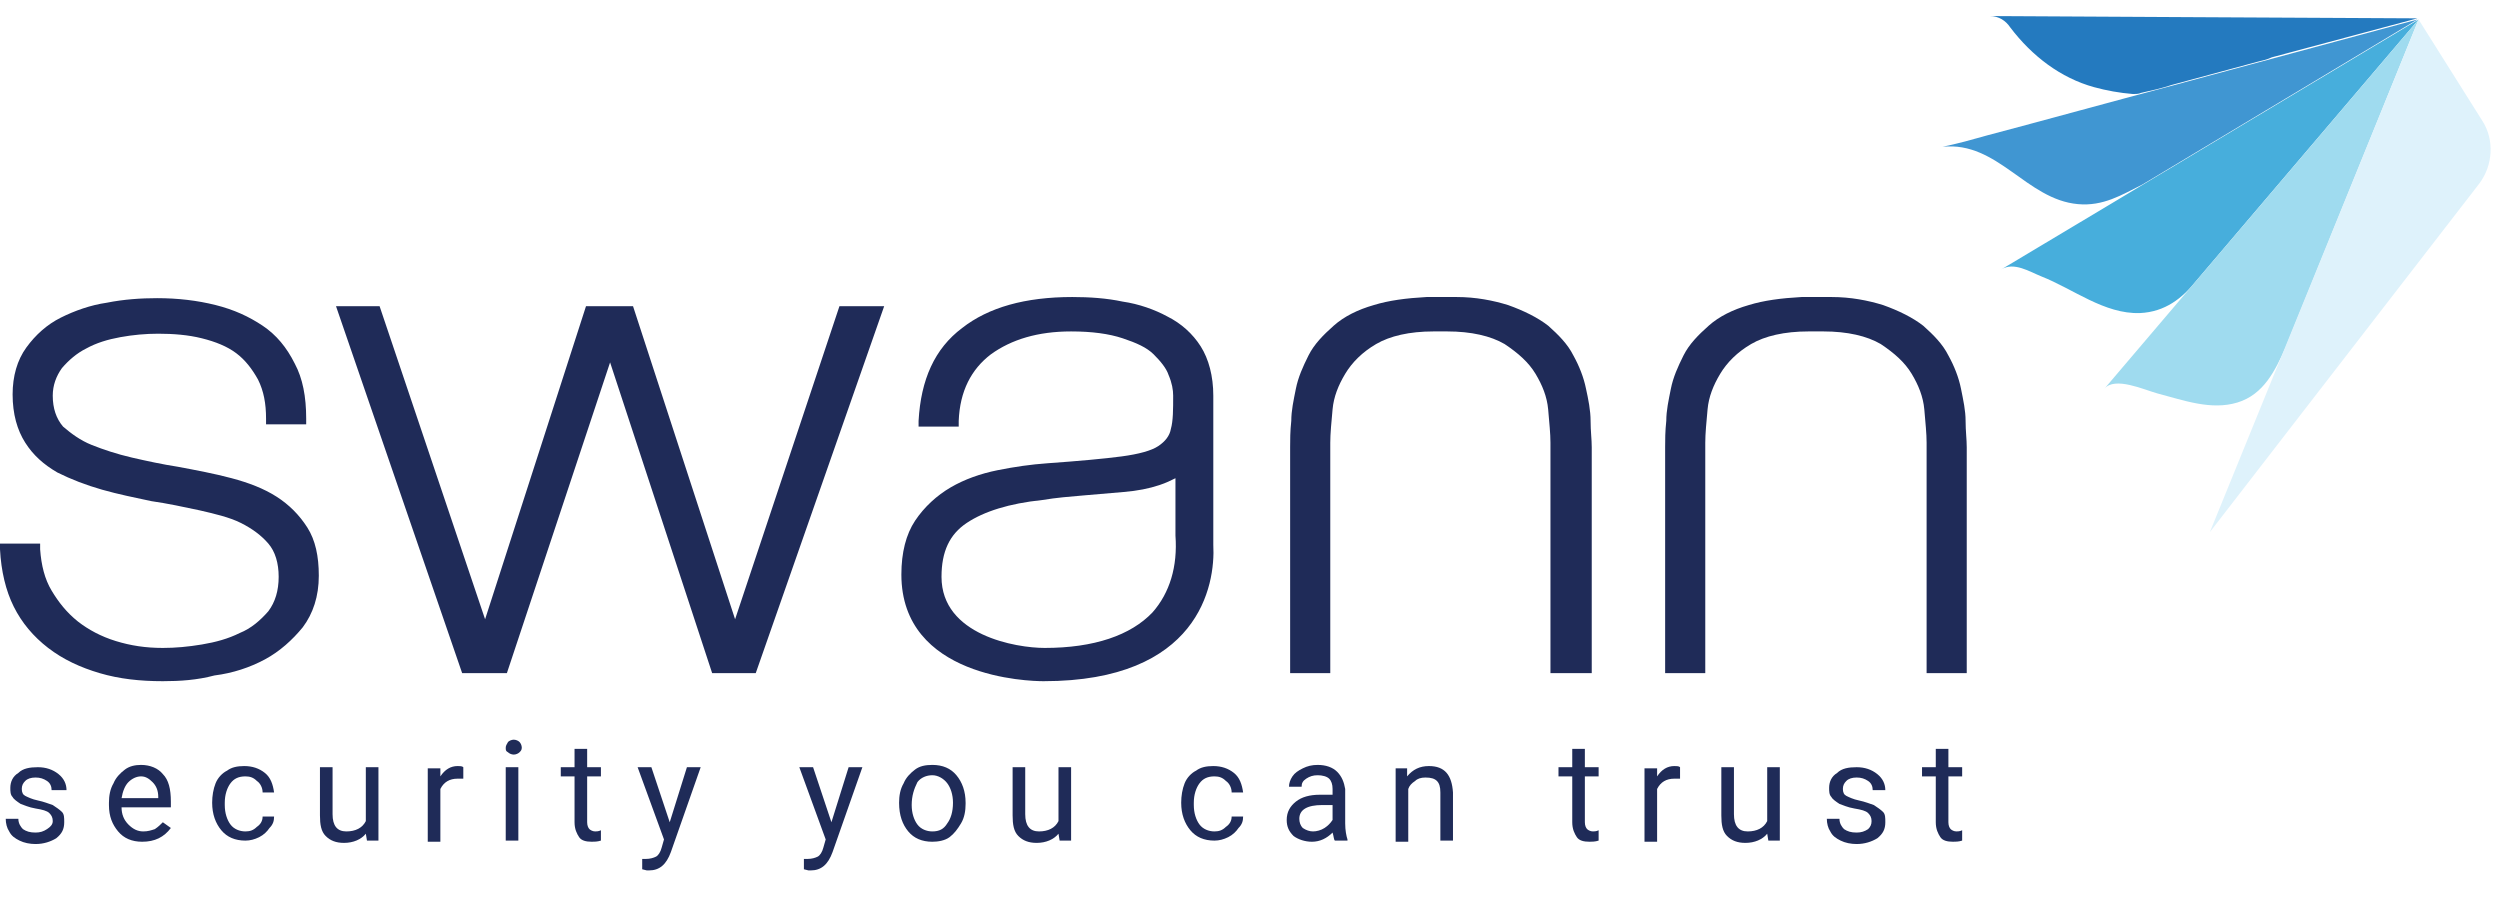
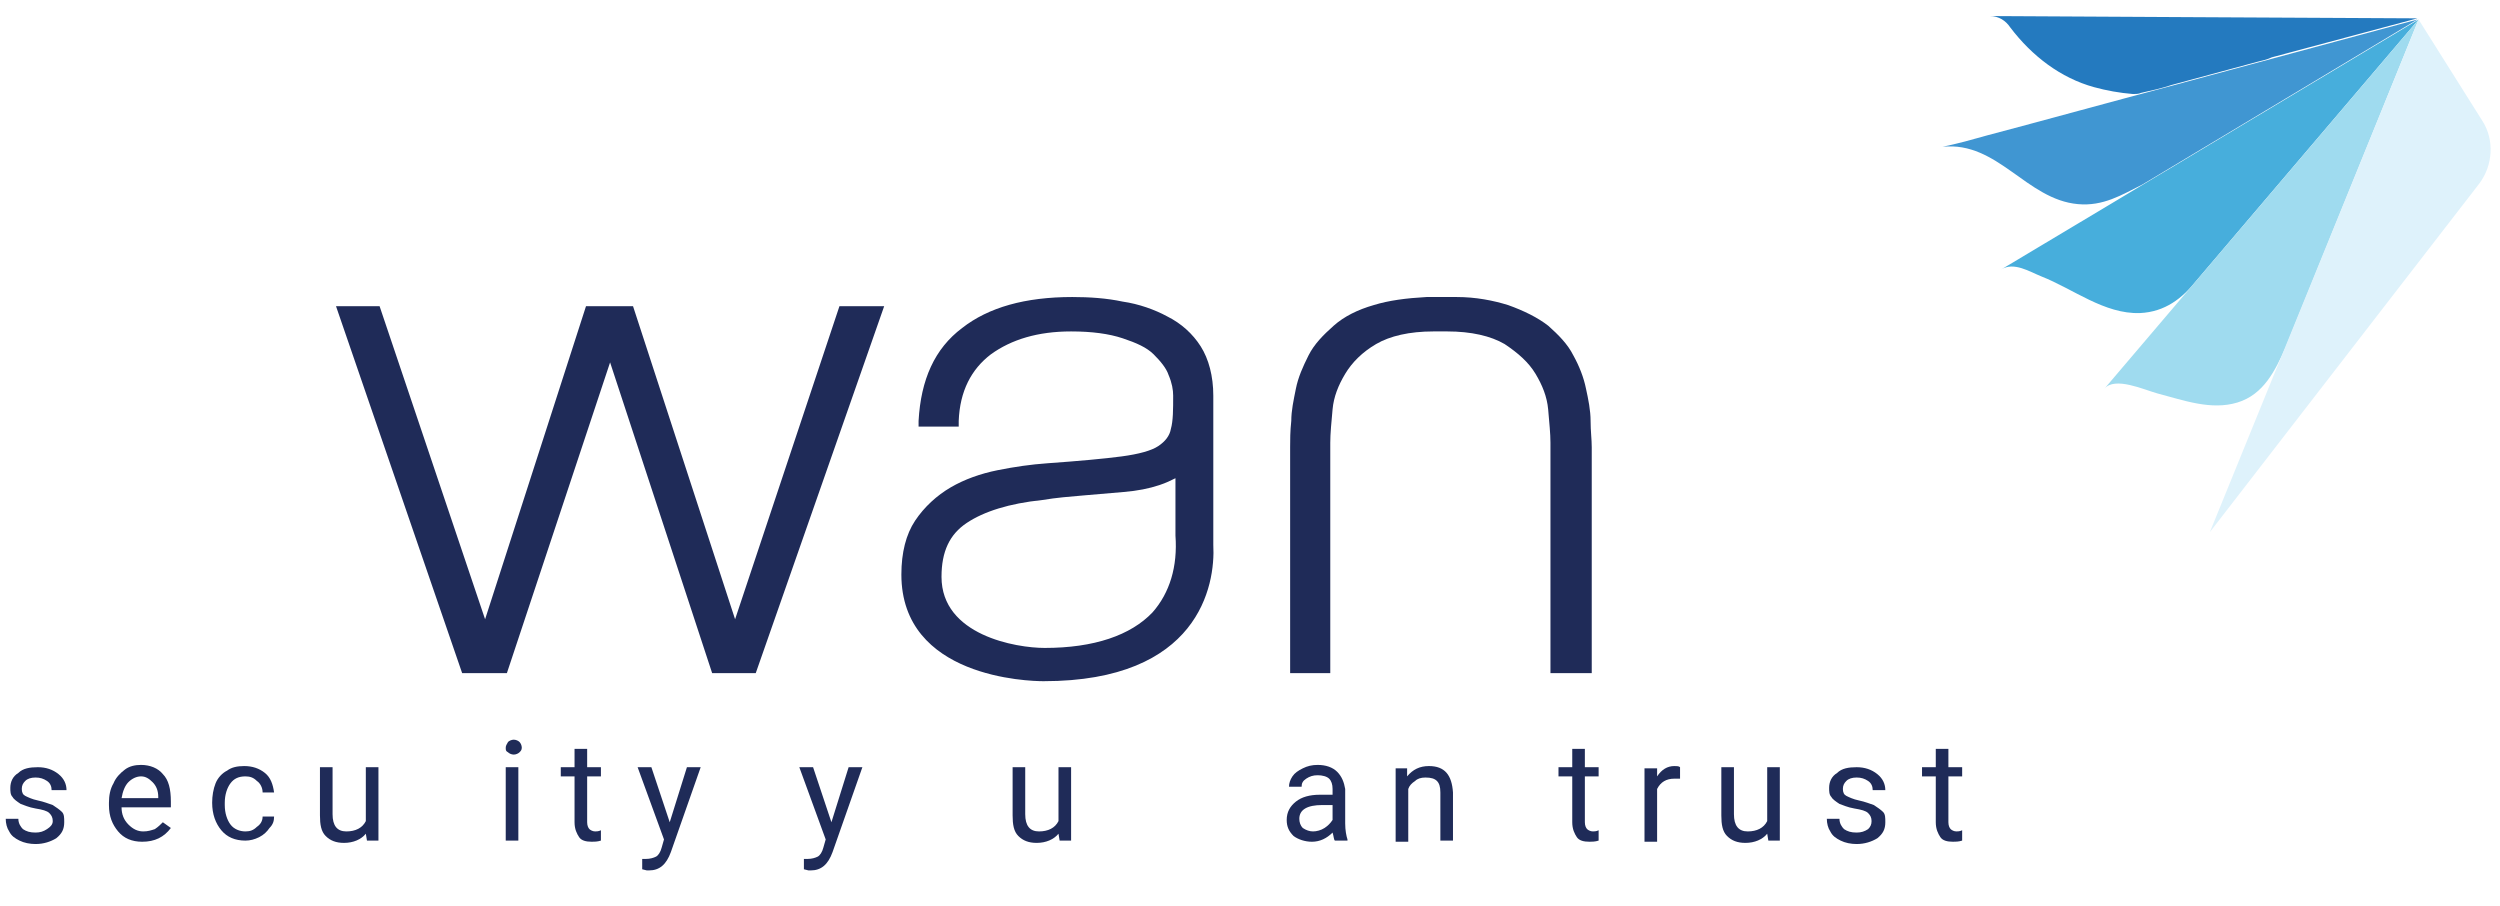
<svg xmlns="http://www.w3.org/2000/svg" version="1.1" id="Layer_1" x="0px" y="0px" width="218px" height="79px" viewBox="0 0 218 79" style="enable-background:new 0 0 218 79;" xml:space="preserve">
  <style type="text/css">
	.st0{fill:#1F2B58;}
	.st1{fill:#4096D2;}
	.st2{fill:#247ABF;}
	.st3{fill:#47AEDC;}
	.st4{fill:#9FDBEF;}
	.st5{fill:#DEF2FB;}
</style>
  <g>
    <g>
      <path class="st0" d="M91,59.4c-1.3,0-12.4-0.3-12.4-9.3c0-1.9,0.4-3.5,1.2-4.7c0.8-1.2,1.9-2.2,3.1-2.9c1.2-0.7,2.6-1.2,4.1-1.5    c1.5-0.3,2.9-0.5,4.3-0.6c2.8-0.2,5-0.4,6.5-0.6c1.5-0.2,2.6-0.5,3.2-0.9c0.6-0.4,1-0.9,1.1-1.5c0.2-0.7,0.2-1.7,0.2-2.9    c0-0.5-0.1-1.1-0.4-1.8c-0.2-0.6-0.7-1.2-1.3-1.8c-0.6-0.6-1.5-1-2.7-1.4c-1.2-0.4-2.7-0.6-4.5-0.6c-2.9,0-5.2,0.7-7,2    c-1.7,1.3-2.7,3.2-2.8,5.8l0,0.5h-3.5l0-0.5c0.2-3.6,1.4-6.3,3.8-8.1c2.3-1.8,5.5-2.7,9.6-2.7c1.5,0,3,0.1,4.4,0.4    c1.4,0.2,2.8,0.7,3.9,1.3c1.2,0.6,2.2,1.5,2.9,2.6c0.7,1.1,1.1,2.6,1.1,4.3v13C106,51.1,104.5,59.4,91,59.4z M102.5,41.7    c-0.4,0.2-0.8,0.4-1.4,0.6c-0.9,0.3-1.9,0.5-3.1,0.6c-1.1,0.1-2.3,0.2-3.5,0.3c-1.2,0.1-2.4,0.2-3.6,0.4c-2.9,0.3-5.1,1-6.6,2    c-1.5,1-2.2,2.5-2.2,4.7c0,5.1,6.5,6.2,9,6.2c4.3,0,7.5-1.1,9.4-3.1c1.5-1.7,2.2-4,2-6.7c0-0.1,0-0.1,0-0.2V41.7z" />
-       <path class="st0" d="M14.2,59.4c-2,0-3.8-0.2-5.5-0.7c-1.7-0.5-3.2-1.2-4.5-2.2c-1.3-1-2.3-2.2-3-3.6c-0.7-1.4-1.1-3.1-1.2-5    l0-0.5h3.5l0,0.5c0.1,1.4,0.4,2.6,1,3.6c0.6,1,1.3,1.9,2.3,2.7c0.9,0.7,2,1.3,3.3,1.7c1.3,0.4,2.6,0.6,4.1,0.6    c1.1,0,2.2-0.1,3.4-0.3c1.2-0.2,2.3-0.5,3.3-1c1-0.4,1.8-1.1,2.5-1.9c0.6-0.8,0.9-1.8,0.9-3c0-1.2-0.3-2.2-0.9-2.9    c-0.6-0.7-1.4-1.3-2.4-1.8c-1-0.5-2.3-0.8-3.6-1.1c-1.4-0.3-2.8-0.6-4.2-0.8c-1.4-0.3-2.9-0.6-4.3-1c-1.4-0.4-2.7-0.9-3.9-1.5    c-1.2-0.7-2.1-1.5-2.8-2.6c-0.7-1.1-1.1-2.5-1.1-4.2c0-1.6,0.4-3,1.2-4.1c0.8-1.1,1.8-2,3-2.6c1.2-0.6,2.6-1.1,4-1.3    c1.5-0.3,3-0.4,4.4-0.4c1.8,0,3.5,0.2,5.1,0.6c1.6,0.4,2.9,1,4.1,1.8c1.2,0.8,2.1,1.9,2.8,3.3c0.7,1.3,1,2.9,1,4.8v0.5h-3.5v-0.5    c0-1.3-0.2-2.4-0.7-3.4c-0.5-0.9-1.1-1.7-1.9-2.3c-0.8-0.6-1.8-1-3-1.3c-1.2-0.3-2.5-0.4-3.8-0.4c-1.1,0-2.2,0.1-3.3,0.3    c-1.1,0.2-2.1,0.5-3,1c-0.8,0.4-1.5,1-2.1,1.7c-0.5,0.7-0.8,1.5-0.8,2.4c0,1.1,0.3,2,0.9,2.7C6.2,37.8,7,38.4,8,38.8    c1,0.4,2.2,0.8,3.5,1.1c1.3,0.3,2.7,0.6,4,0.8c1.6,0.3,3.2,0.6,4.7,1c1.5,0.4,2.8,0.9,3.9,1.6c1.1,0.7,2,1.6,2.7,2.7    c0.7,1.1,1,2.5,1,4.2c0,1.8-0.5,3.3-1.4,4.5c-0.9,1.1-2,2.1-3.3,2.8c-1.3,0.7-2.8,1.2-4.4,1.4C17.2,59.3,15.7,59.4,14.2,59.4z" />
      <polygon class="st0" points="62.1,58.7 53.2,31.6 44.2,58.7 40.3,58.7 29.3,26.7 33.1,26.7 42.3,54 51.1,26.7 55.2,26.7 64.1,54     73.2,26.7 77.1,26.7 65.9,58.7   " />
      <path class="st0" d="M135.2,58.7V38.6c0-0.8-0.1-1.7-0.2-2.9c-0.1-1.1-0.5-2.1-1.1-3.1c-0.6-1-1.5-1.8-2.7-2.6    c-1.2-0.7-2.9-1.1-5-1.1H125c-2.1,0-3.8,0.4-5,1.1c-1.2,0.7-2.1,1.6-2.7,2.6c-0.6,1-1,2-1.1,3.1c-0.1,1.1-0.2,2.1-0.2,2.9v20.1    h-3.5V39c0-0.6,0-1.4,0.1-2.3c0-0.9,0.2-1.8,0.4-2.8c0.2-1,0.6-1.9,1.1-2.9c0.5-1,1.3-1.8,2.2-2.6c0.9-0.8,2.1-1.4,3.5-1.8    c1.3-0.4,2.8-0.6,4.6-0.7v0l2.6,0v0c1.7,0,3.2,0.3,4.5,0.7c1.4,0.5,2.6,1.1,3.5,1.8c0.9,0.8,1.7,1.6,2.2,2.6    c0.5,0.9,0.9,1.9,1.1,2.9c0.2,0.9,0.4,1.9,0.4,2.8c0,0.9,0.1,1.6,0.1,2.3v19.7H135.2z" />
-       <path class="st0" d="M168,58.7V38.6c0-0.8-0.1-1.7-0.2-2.9c-0.1-1.1-0.5-2.1-1.1-3.1c-0.6-1-1.5-1.8-2.7-2.6    c-1.2-0.7-2.9-1.1-5-1.1h-1.3c-2.1,0-3.8,0.4-5,1.1c-1.2,0.7-2.1,1.6-2.7,2.6c-0.6,1-1,2-1.1,3.1c-0.1,1.1-0.2,2.1-0.2,2.9v20.1    h-3.5V39c0-0.6,0-1.4,0.1-2.3c0-0.9,0.2-1.8,0.4-2.8c0.2-1,0.6-1.9,1.1-2.9c0.5-1,1.3-1.8,2.2-2.6c0.9-0.8,2.1-1.4,3.5-1.8    c1.3-0.4,2.8-0.6,4.6-0.7v0l2.6,0v0c1.7,0,3.2,0.3,4.5,0.7c1.4,0.5,2.6,1.1,3.5,1.8c0.9,0.8,1.7,1.6,2.2,2.6    c0.5,0.9,0.9,1.9,1.1,2.9c0.2,1,0.4,1.9,0.4,2.8c0,0.9,0.1,1.6,0.1,2.3v19.7H168z" />
    </g>
    <g>
      <path class="st1" d="M186.8,16.1l12-7.2l12-7.2c0,0-21.5,5.8-21.5,5.8c-5.3,1.4-10.7,2.9-16,4.3c-1.8,0.5-2.1,0.6-3.9,1    c4.8-0.5,7.3,4.6,11.8,5C183.4,18,185,17,186.8,16.1z" />
      <path class="st2" d="M182.6,7.6c1.1,0.3,2.2,0.5,3.4,0.6c0.2,0,0.5,0,0.7-0.1c0.9-0.2,1.8-0.4,2.7-0.7c0,0,3.3-0.9,7.4-2    c0.4-0.1,0.9-0.2,1.3-0.4c0,0,12.7-3.4,12.7-3.4l-19.1-0.1c0,0-18.2-0.1-18.2-0.1c0.8,0,1.4,0.4,1.8,1    C177.2,4.9,179.7,6.8,182.6,7.6z" />
      <path class="st3" d="M191.5,24.5c0,0,9.7-11.4,9.7-11.4l9.7-11.4l-18.2,10.9c0,0-18,10.8-18.2,10.9c1.1-0.7,2.5,0.2,3.5,0.6    c2.8,1.1,5.5,3.3,8.6,3.2C188.8,27.2,190.3,26,191.5,24.5z" />
      <path class="st4" d="M199.3,30.3c0,0,5.8-14.3,5.8-14.3l5.8-14.3l-13.7,16.1c0,0-13.7,16.1-13.7,16.1c0.9-1.1,3.5,0.1,4.6,0.4    c2.3,0.6,4.7,1.5,7,0.8C197.4,34.4,198.4,32.3,199.3,30.3z" />
      <path class="st5" d="M210.9,1.7l-18.2,44.7L216.2,16c1.2-1.6,1.3-3.8,0.3-5.4L210.9,1.7z" />
    </g>
    <g>
      <path class="st0" d="M4.6,71.6c0-0.3-0.1-0.5-0.3-0.7c-0.2-0.2-0.6-0.3-1.2-0.4c-0.6-0.1-1-0.3-1.3-0.4c-0.3-0.2-0.6-0.4-0.7-0.6    c-0.2-0.2-0.2-0.5-0.2-0.8c0-0.5,0.2-1,0.7-1.3c0.4-0.4,1-0.5,1.7-0.5c0.7,0,1.3,0.2,1.8,0.6c0.5,0.4,0.7,0.9,0.7,1.4H4.5    c0-0.3-0.1-0.6-0.4-0.8c-0.3-0.2-0.6-0.3-1-0.3c-0.4,0-0.7,0.1-0.9,0.3c-0.2,0.2-0.3,0.4-0.3,0.7c0,0.3,0.1,0.5,0.3,0.6    c0.2,0.1,0.6,0.3,1.1,0.4c0.5,0.1,1,0.3,1.3,0.4c0.3,0.2,0.6,0.4,0.8,0.6c0.2,0.2,0.2,0.5,0.2,0.9c0,0.6-0.2,1-0.7,1.4    c-0.5,0.3-1.1,0.5-1.8,0.5c-0.5,0-1-0.1-1.4-0.3c-0.4-0.2-0.7-0.4-0.9-0.8c-0.2-0.3-0.3-0.7-0.3-1.1h1.1c0,0.4,0.2,0.7,0.4,0.9    c0.3,0.2,0.6,0.3,1.1,0.3c0.4,0,0.7-0.1,1-0.3S4.6,71.9,4.6,71.6z" />
      <path class="st0" d="M12.4,73.4c-0.9,0-1.6-0.3-2.1-0.9s-0.8-1.3-0.8-2.3v-0.2c0-0.6,0.1-1.2,0.4-1.7c0.2-0.5,0.6-0.9,1-1.2    c0.4-0.3,0.9-0.4,1.4-0.4c0.8,0,1.5,0.3,1.9,0.8c0.5,0.5,0.7,1.3,0.7,2.4v0.5h-4.3c0,0.6,0.2,1.1,0.6,1.5c0.4,0.4,0.8,0.6,1.3,0.6    c0.4,0,0.7-0.1,1-0.2c0.3-0.2,0.5-0.4,0.7-0.6l0.7,0.5C14.3,73,13.5,73.4,12.4,73.4z M12.3,67.7c-0.4,0-0.8,0.2-1.1,0.5    c-0.3,0.3-0.5,0.8-0.6,1.4h3.2v-0.1c0-0.6-0.2-1-0.5-1.3S12.7,67.7,12.3,67.7z" />
      <path class="st0" d="M21.4,72.5c0.4,0,0.7-0.1,1-0.4c0.3-0.2,0.5-0.5,0.5-0.9h1c0,0.4-0.1,0.7-0.4,1c-0.2,0.3-0.5,0.6-0.9,0.8    c-0.4,0.2-0.8,0.3-1.2,0.3c-0.9,0-1.6-0.3-2.1-0.9c-0.5-0.6-0.8-1.4-0.8-2.4V70c0-0.6,0.1-1.2,0.3-1.7c0.2-0.5,0.6-0.9,1-1.1    c0.4-0.3,0.9-0.4,1.5-0.4c0.7,0,1.3,0.2,1.8,0.6c0.5,0.4,0.7,1,0.8,1.7h-1c0-0.4-0.2-0.8-0.5-1c-0.3-0.3-0.6-0.4-1-0.4    c-0.6,0-1,0.2-1.3,0.6c-0.3,0.4-0.5,1-0.5,1.7v0.2c0,0.7,0.2,1.3,0.5,1.7C20.4,72.3,20.9,72.5,21.4,72.5z" />
      <path class="st0" d="M31.9,72.7c-0.4,0.5-1.1,0.8-1.9,0.8c-0.7,0-1.2-0.2-1.6-0.6c-0.4-0.4-0.5-1-0.5-1.8v-4.2H29V71    c0,1,0.4,1.5,1.2,1.5c0.8,0,1.4-0.3,1.7-0.9v-4.7h1.1v6.4h-1L31.9,72.7z" />
-       <path class="st0" d="M40.4,67.9c-0.2,0-0.3,0-0.5,0c-0.7,0-1.2,0.3-1.5,0.9v4.6h-1.1v-6.4h1.1l0,0.7c0.4-0.6,0.9-0.9,1.5-0.9    c0.2,0,0.4,0,0.5,0.1V67.9z" />
      <path class="st0" d="M44.1,65.2c0-0.2,0.1-0.3,0.2-0.5c0.1-0.1,0.3-0.2,0.5-0.2s0.4,0.1,0.5,0.2c0.1,0.1,0.2,0.3,0.2,0.5    c0,0.2-0.1,0.3-0.2,0.4c-0.1,0.1-0.3,0.2-0.5,0.2s-0.4-0.1-0.5-0.2C44.1,65.5,44.1,65.4,44.1,65.2z M45.2,73.3h-1.1v-6.4h1.1V73.3    z" />
      <path class="st0" d="M51.2,65.3v1.6h1.2v0.8h-1.2v4c0,0.3,0.1,0.5,0.2,0.6c0.1,0.1,0.3,0.2,0.5,0.2c0.1,0,0.3,0,0.5-0.1v0.9    c-0.3,0.1-0.6,0.1-0.8,0.1c-0.5,0-0.9-0.1-1.1-0.4c-0.2-0.3-0.4-0.7-0.4-1.3v-4h-1.2v-0.8h1.2v-1.6H51.2z" />
      <path class="st0" d="M58.4,71.7l1.5-4.8h1.2l-2.6,7.4c-0.4,1.1-1,1.6-1.9,1.6l-0.2,0L56,75.8v-0.9l0.3,0c0.4,0,0.7-0.1,0.9-0.2    c0.2-0.1,0.4-0.4,0.5-0.8l0.2-0.7l-2.3-6.3h1.2L58.4,71.7z" />
      <path class="st0" d="M72.5,71.7l1.5-4.8h1.2l-2.6,7.4c-0.4,1.1-1,1.6-1.9,1.6l-0.2,0l-0.4-0.1v-0.9l0.3,0c0.4,0,0.7-0.1,0.9-0.2    c0.2-0.1,0.4-0.4,0.5-0.8l0.2-0.7l-2.3-6.3h1.2L72.5,71.7z" />
-       <path class="st0" d="M78.4,70c0-0.6,0.1-1.2,0.4-1.7c0.2-0.5,0.6-0.9,1-1.2s0.9-0.4,1.5-0.4c0.9,0,1.6,0.3,2.1,0.9    c0.5,0.6,0.8,1.4,0.8,2.4v0.1c0,0.6-0.1,1.2-0.4,1.7s-0.6,0.9-1,1.2c-0.4,0.3-1,0.4-1.5,0.4c-0.9,0-1.6-0.3-2.1-0.9    C78.7,71.9,78.4,71.1,78.4,70L78.4,70z M79.5,70.2c0,0.7,0.2,1.3,0.5,1.7c0.3,0.4,0.8,0.6,1.3,0.6c0.6,0,1-0.2,1.3-0.7    c0.3-0.4,0.5-1,0.5-1.8c0-0.7-0.2-1.3-0.5-1.7c-0.3-0.4-0.8-0.7-1.3-0.7c-0.5,0-1,0.2-1.3,0.6C79.7,68.8,79.5,69.4,79.5,70.2z" />
      <path class="st0" d="M92.3,72.7c-0.4,0.5-1.1,0.8-1.9,0.8c-0.7,0-1.2-0.2-1.6-0.6c-0.4-0.4-0.5-1-0.5-1.8v-4.2h1.1V71    c0,1,0.4,1.5,1.2,1.5c0.8,0,1.4-0.3,1.7-0.9v-4.7h1.1v6.4h-1L92.3,72.7z" />
-       <path class="st0" d="M105.9,72.5c0.4,0,0.7-0.1,1-0.4c0.3-0.2,0.5-0.5,0.5-0.9h1c0,0.4-0.1,0.7-0.4,1c-0.2,0.3-0.5,0.6-0.9,0.8    c-0.4,0.2-0.8,0.3-1.2,0.3c-0.9,0-1.6-0.3-2.1-0.9c-0.5-0.6-0.8-1.4-0.8-2.4V70c0-0.6,0.1-1.2,0.3-1.7c0.2-0.5,0.6-0.9,1-1.1    c0.4-0.3,0.9-0.4,1.5-0.4c0.7,0,1.3,0.2,1.8,0.6c0.5,0.4,0.7,1,0.8,1.7h-1c0-0.4-0.2-0.8-0.5-1c-0.3-0.3-0.6-0.4-1-0.4    c-0.6,0-1,0.2-1.3,0.6c-0.3,0.4-0.5,1-0.5,1.7v0.2c0,0.7,0.2,1.3,0.5,1.7C104.9,72.3,105.4,72.5,105.9,72.5z" />
      <path class="st0" d="M116.4,73.3c-0.1-0.1-0.1-0.4-0.2-0.7c-0.5,0.5-1.1,0.8-1.8,0.8c-0.6,0-1.2-0.2-1.6-0.5    c-0.4-0.4-0.6-0.8-0.6-1.4c0-0.7,0.3-1.2,0.8-1.6c0.5-0.4,1.2-0.6,2.1-0.6h1.1v-0.5c0-0.4-0.1-0.7-0.3-0.9c-0.2-0.2-0.6-0.3-1-0.3    c-0.4,0-0.7,0.1-1,0.3c-0.3,0.2-0.4,0.4-0.4,0.7h-1.1c0-0.3,0.1-0.6,0.3-0.9c0.2-0.3,0.5-0.5,0.9-0.7c0.4-0.2,0.8-0.3,1.3-0.3    c0.7,0,1.3,0.2,1.7,0.6c0.4,0.4,0.6,0.9,0.7,1.5v3c0,0.6,0.1,1.1,0.2,1.4v0.1H116.4z M114.5,72.5c0.3,0,0.7-0.1,1-0.3    c0.3-0.2,0.5-0.4,0.7-0.7v-1.3h-0.9c-1.3,0-2,0.4-2,1.2c0,0.3,0.1,0.6,0.3,0.8C113.9,72.4,114.2,72.5,114.5,72.5z" />
      <path class="st0" d="M122.7,66.9l0,0.8c0.5-0.6,1.1-0.9,1.9-0.9c1.4,0,2,0.8,2.1,2.3v4.2h-1.1v-4.2c0-0.5-0.1-0.8-0.3-1    c-0.2-0.2-0.5-0.3-1-0.3c-0.4,0-0.7,0.1-0.9,0.3c-0.3,0.2-0.5,0.4-0.6,0.7v4.6h-1.1v-6.4H122.7z" />
      <path class="st0" d="M138.2,65.3v1.6h1.2v0.8h-1.2v4c0,0.3,0.1,0.5,0.2,0.6s0.3,0.2,0.5,0.2c0.1,0,0.3,0,0.5-0.1v0.9    c-0.3,0.1-0.6,0.1-0.8,0.1c-0.5,0-0.9-0.1-1.1-0.4c-0.2-0.3-0.4-0.7-0.4-1.3v-4h-1.2v-0.8h1.2v-1.6H138.2z" />
      <path class="st0" d="M146.5,67.9c-0.2,0-0.3,0-0.5,0c-0.7,0-1.2,0.3-1.5,0.9v4.6h-1.1v-6.4h1.1l0,0.7c0.4-0.6,0.9-0.9,1.5-0.9    c0.2,0,0.4,0,0.5,0.1V67.9z" />
      <path class="st0" d="M154.1,72.7c-0.4,0.5-1.1,0.8-1.9,0.8c-0.7,0-1.2-0.2-1.6-0.6c-0.4-0.4-0.5-1-0.5-1.8v-4.2h1.1V71    c0,1,0.4,1.5,1.2,1.5c0.8,0,1.4-0.3,1.7-0.9v-4.7h1.1v6.4h-1L154.1,72.7z" />
      <path class="st0" d="M163.2,71.6c0-0.3-0.1-0.5-0.3-0.7c-0.2-0.2-0.6-0.3-1.2-0.4c-0.6-0.1-1-0.3-1.3-0.4    c-0.3-0.2-0.6-0.4-0.7-0.6c-0.2-0.2-0.2-0.5-0.2-0.8c0-0.5,0.2-1,0.7-1.3c0.4-0.4,1-0.5,1.7-0.5c0.7,0,1.3,0.2,1.8,0.6    c0.5,0.4,0.7,0.9,0.7,1.4h-1.1c0-0.3-0.1-0.6-0.4-0.8c-0.3-0.2-0.6-0.3-1-0.3c-0.4,0-0.7,0.1-0.9,0.3s-0.3,0.4-0.3,0.7    c0,0.3,0.1,0.5,0.3,0.6c0.2,0.1,0.6,0.3,1.1,0.4c0.5,0.1,1,0.3,1.3,0.4c0.3,0.2,0.6,0.4,0.8,0.6c0.2,0.2,0.2,0.5,0.2,0.9    c0,0.6-0.2,1-0.7,1.4c-0.5,0.3-1.1,0.5-1.8,0.5c-0.5,0-1-0.1-1.4-0.3c-0.4-0.2-0.7-0.4-0.9-0.8c-0.2-0.3-0.3-0.7-0.3-1.1h1.1    c0,0.4,0.2,0.7,0.4,0.9c0.3,0.2,0.6,0.3,1.1,0.3c0.4,0,0.7-0.1,1-0.3C163.1,72.1,163.2,71.9,163.2,71.6z" />
      <path class="st0" d="M169.9,65.3v1.6h1.2v0.8h-1.2v4c0,0.3,0.1,0.5,0.2,0.6c0.1,0.1,0.3,0.2,0.5,0.2c0.1,0,0.3,0,0.5-0.1v0.9    c-0.3,0.1-0.6,0.1-0.8,0.1c-0.5,0-0.9-0.1-1.1-0.4c-0.2-0.3-0.4-0.7-0.4-1.3v-4h-1.2v-0.8h1.2v-1.6H169.9z" />
    </g>
  </g>
</svg>